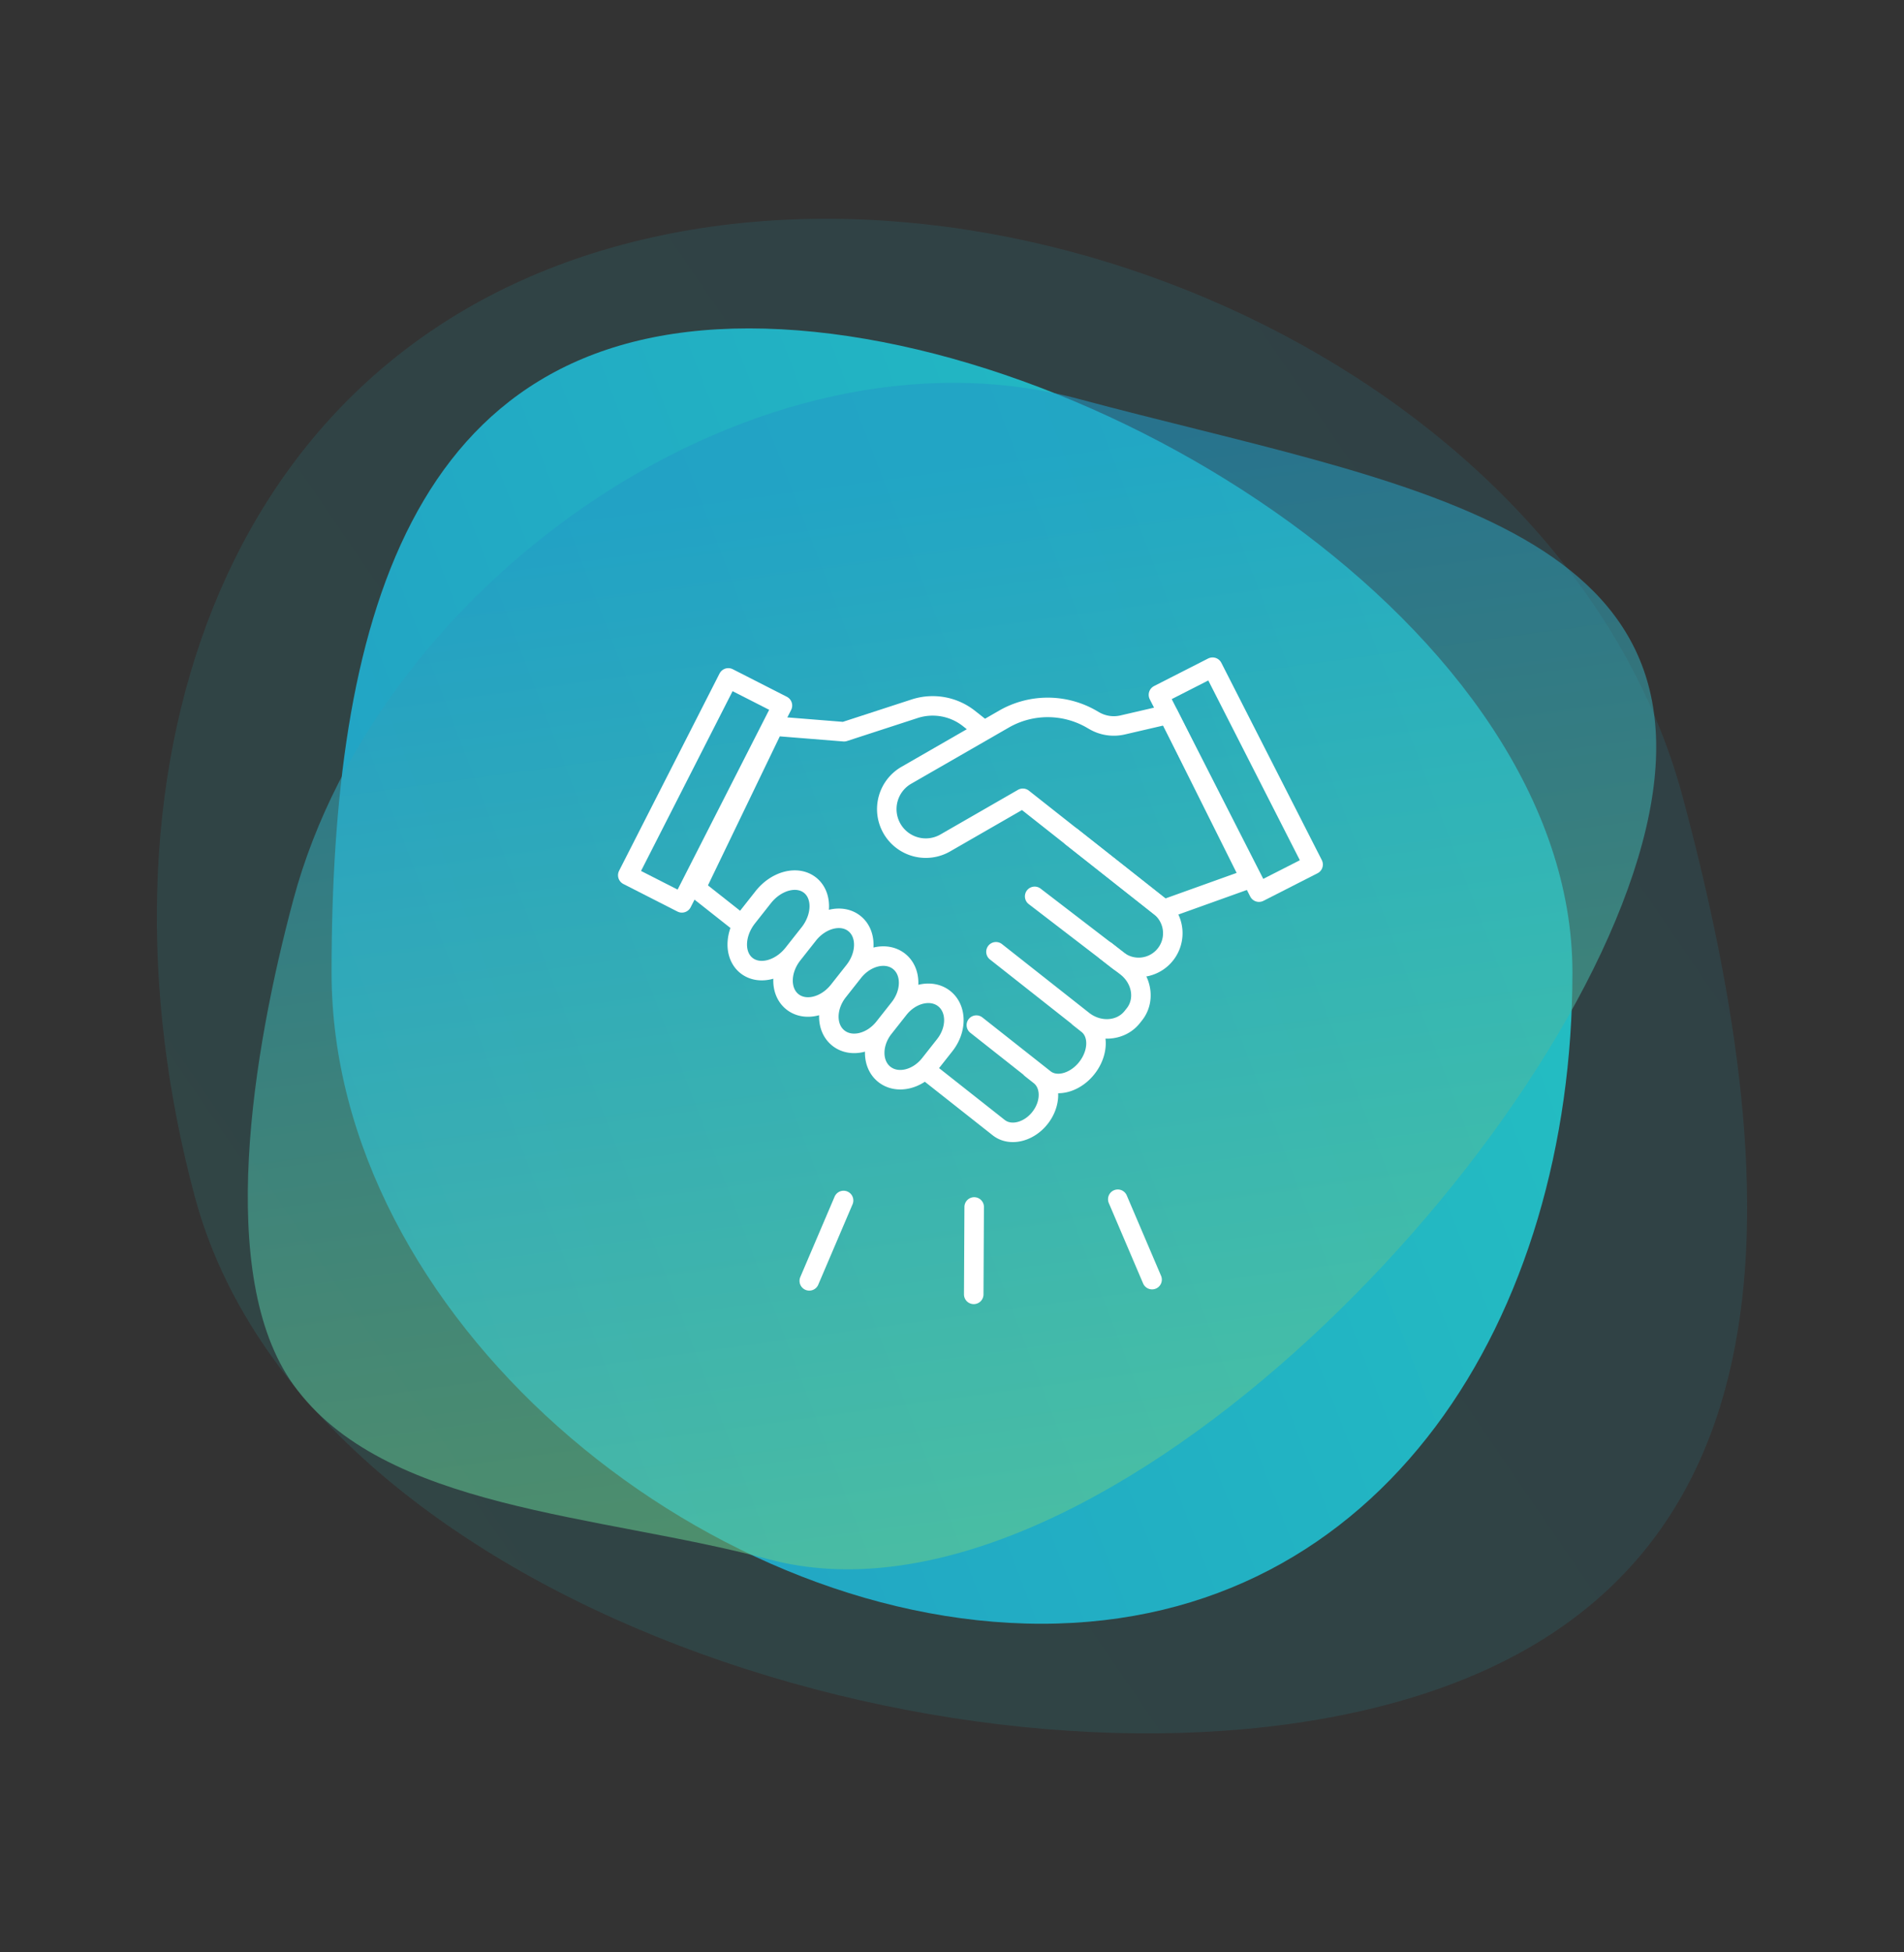
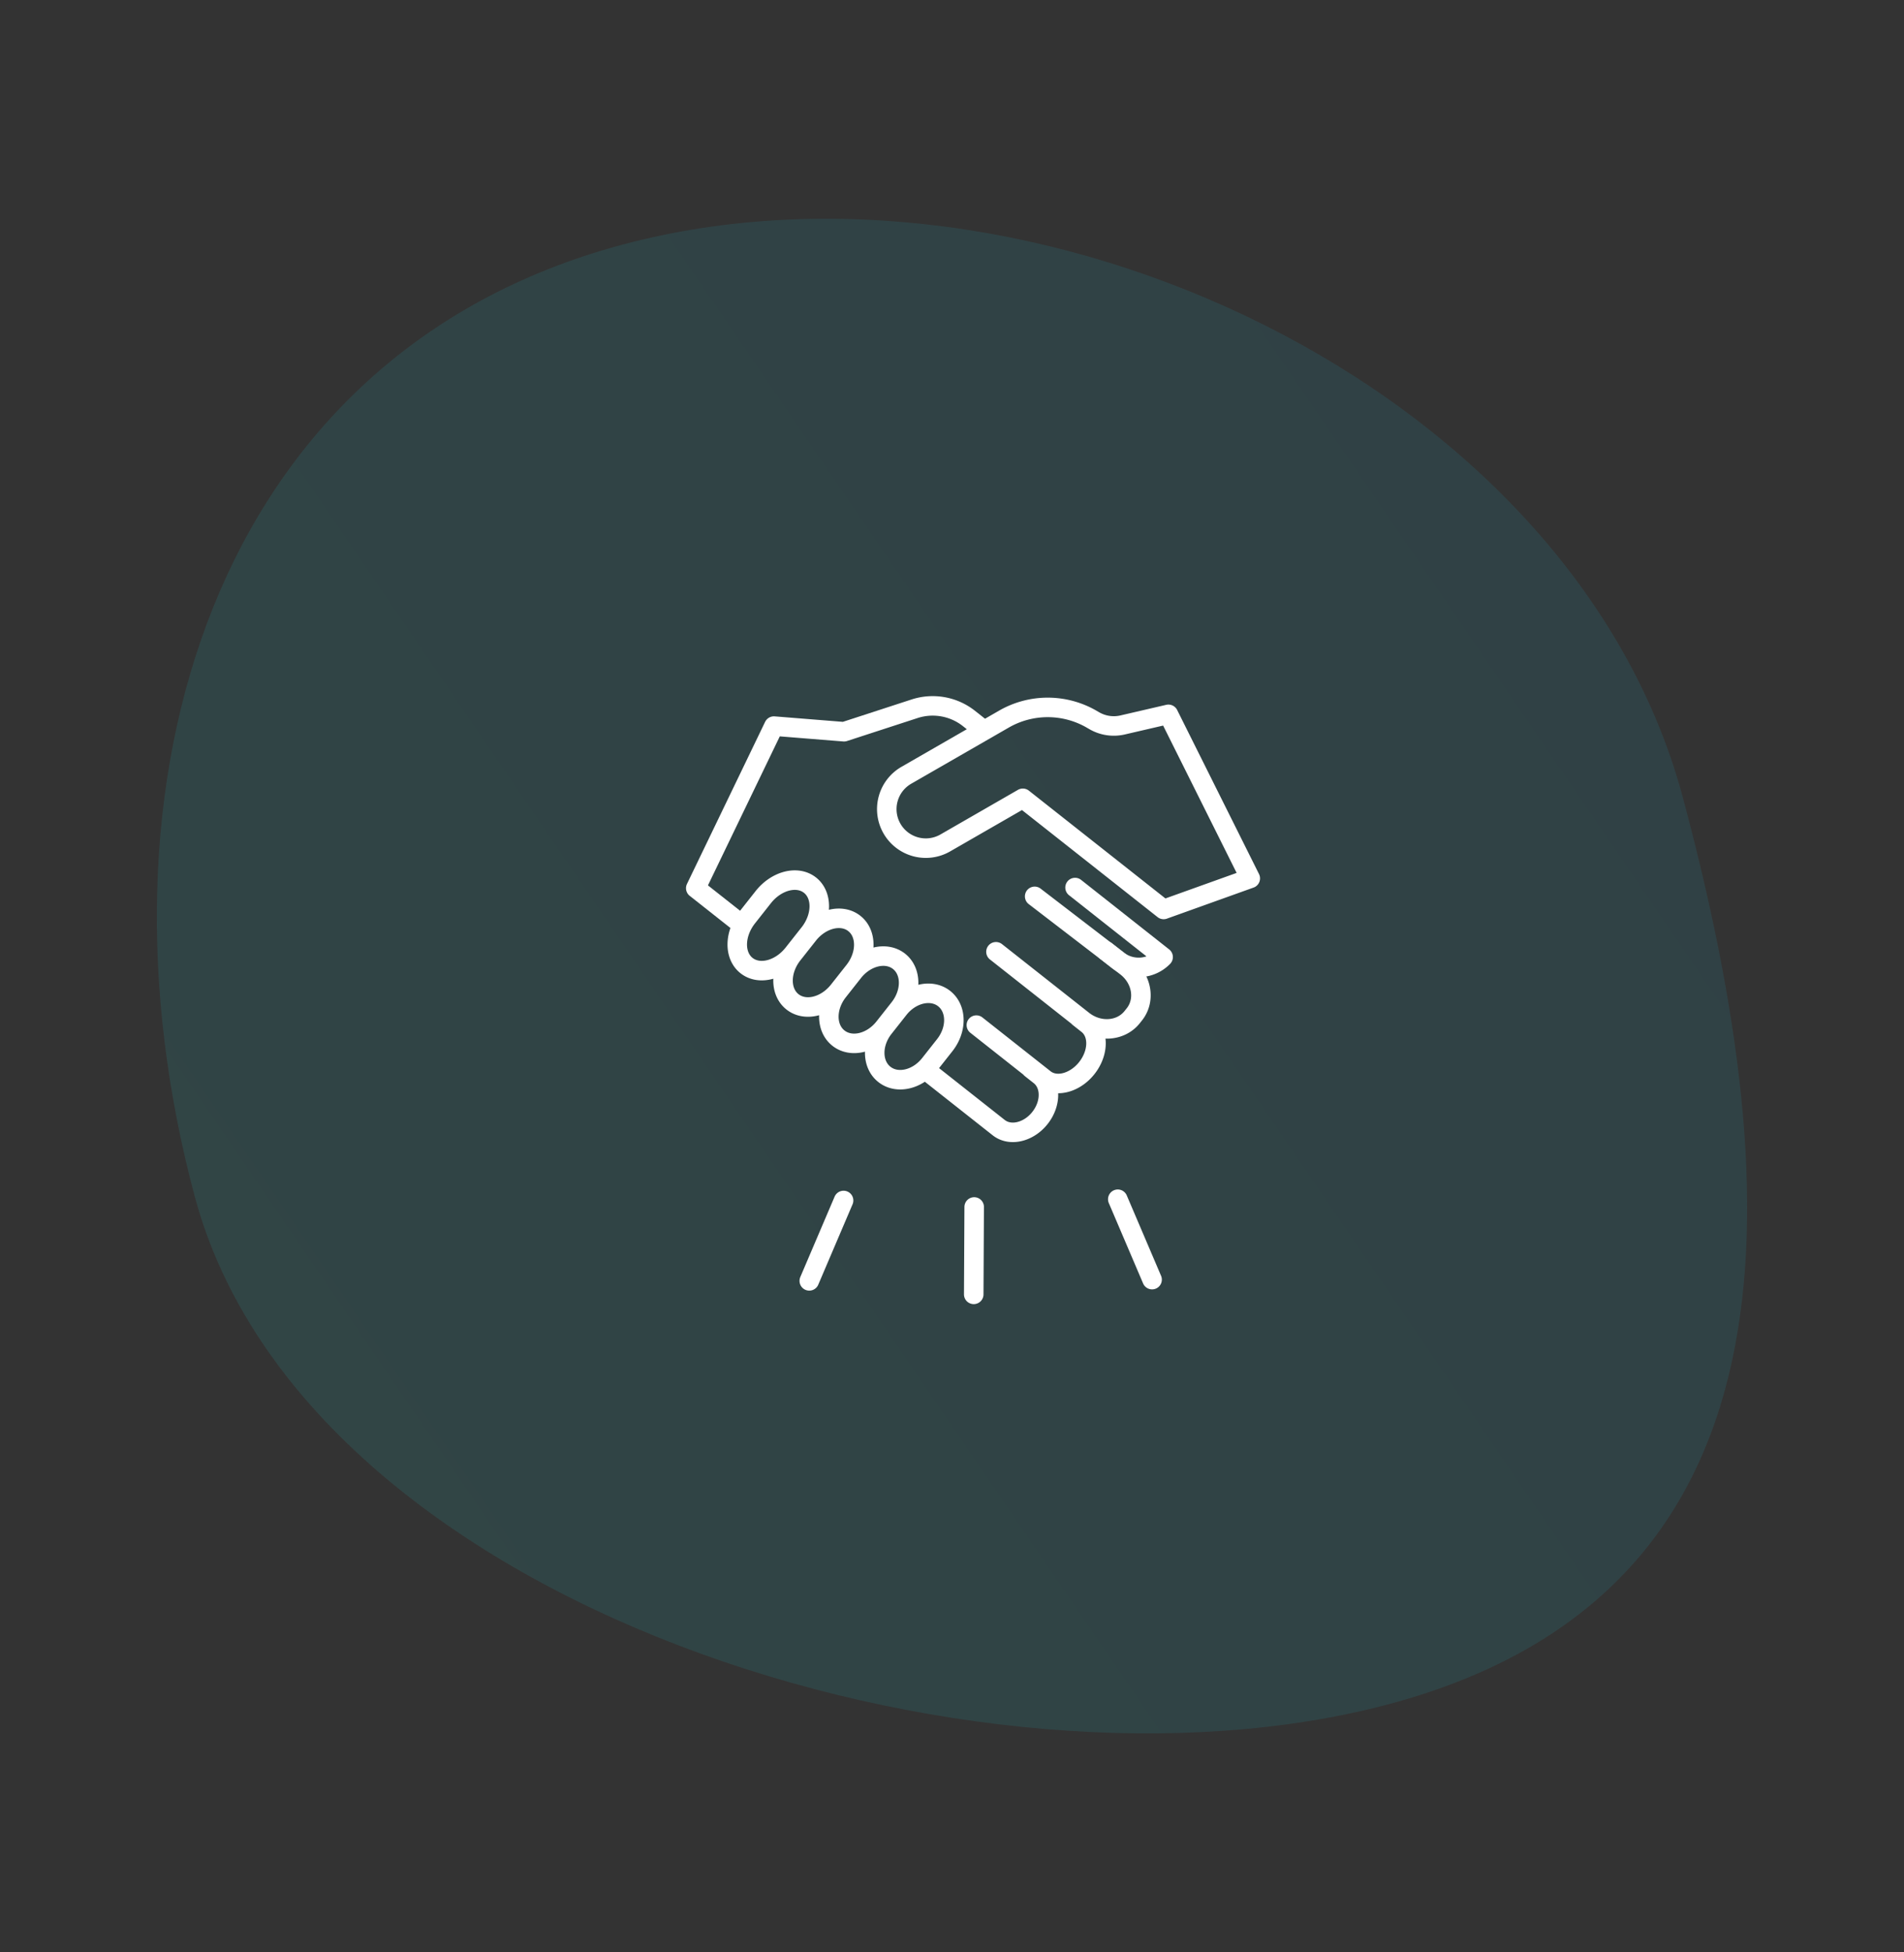
<svg xmlns="http://www.w3.org/2000/svg" xml:space="preserve" stroke-miterlimit="10" style="fill-rule:nonzero;clip-rule:evenodd;stroke-linecap:round;stroke-linejoin:round" width="195.176" height="200.032" viewBox="0 0 195.176 200.032">
  <rect x="0" y="0" width="195.176" height="200.032" fill="#333333" stroke="none" />
  <defs>
    <linearGradient id="a" x1="-43.273" x2="267.112" y1="150.625" y2="41.676" gradientTransform="rotate(165.02 86.096 91.93)" gradientUnits="userSpaceOnUse">
      <stop offset="0" stop-color="#219ac6" />
      <stop offset="1" stop-color="#24d3bf" />
    </linearGradient>
    <linearGradient id="b" x1="-13.459" x2="228.73" y1="141.618" y2="48.441" gradientTransform="translate(33.988 36.151)" gradientUnits="userSpaceOnUse">
      <stop offset="0" stop-color="#219ac6" />
      <stop offset="1" stop-color="#24d3bf" />
    </linearGradient>
    <linearGradient id="c" x1="39.289" x2="246.755" y1="141.533" y2="54.365" gradientTransform="rotate(105.01 63.042 93.432)" gradientUnits="userSpaceOnUse">
      <stop offset="0" stop-color="#219ac6" />
      <stop offset="1" stop-color="#b1fc4c" />
    </linearGradient>
  </defs>
  <path fill="url(#a)" d="M142.422 174.606c-42.123 11.294-111.168-9.897-122.462-52.02-11.294-42.122 1.694-86.216 43.818-97.51 42.123-11.294 97.426 14.493 108.72 56.616 11.294 42.122 12.047 81.62-30.076 92.914Z" opacity=".129" />
-   <path fill="url(#b)" d="M76.767 33.651c35.121 0 84.421 30.884 84.421 66.01 0 35.126-19.3 66.72-54.426 66.72-35.126 0-72.774-31.594-72.774-66.72s7.653-66.01 42.779-66.01Z" />
-   <path fill="url(#c)" d="M168.355 86.368c-8.801 32.826-56.745 82.203-89.572 73.401-17.3-4.638-39.496-5.016-48.722-17.896-7.986-11.15-4.154-34.157.009-49.684 8.8-32.825 47.759-60.09 80.584-51.289 32.824 8.8 66.502 12.643 57.701 45.468Z" opacity=".561" />
  <g fill="none" stroke="#fff">
-     <path stroke-width="2" d="m100.73 74.728-1.404-1.108a6 6 0 0 0-5.574-.995l-7.232 2.354-7.188-.577-8.01 16.608 4.71 3.717m37.344 2.718 1.177.929a3.5 3.5 0 0 0 4.676-.306h0a3.5 3.5 0 0 0-.34-5.19l-9.027-7.123" />
+     <path stroke-width="2" d="m100.73 74.728-1.404-1.108a6 6 0 0 0-5.574-.995l-7.232 2.354-7.188-.577-8.01 16.608 4.71 3.717m37.344 2.718 1.177.929a3.5 3.5 0 0 0 4.676-.306h0l-9.027-7.123" />
    <path stroke-width="2" d="M83.031 90.7h0c-1.3-1.027-3.447-.475-4.794 1.232l-1.625 2.06c-1.347 1.707-1.385 3.922-.084 4.949h0c1.3 1.026 3.447.475 4.794-1.232l1.626-2.06c1.347-1.707 1.384-3.923.083-4.95Zm4.545 3.925h0c-1.3-1.026-3.419-.51-4.732 1.154l-1.584 2.008c-1.313 1.664-1.323 3.844-.022 4.87h0c1.3 1.027 3.42.511 4.732-1.153l1.585-2.008c1.312-1.664 1.322-3.844.021-4.87Zm4.582 3.88h0c-1.301-1.026-3.398-.537-4.684 1.093l-1.552 1.967c-1.286 1.63-1.275 3.783.026 4.809h0c1.301 1.027 3.398.538 4.684-1.092l1.552-1.967c1.286-1.63 1.274-3.783-.026-4.81Zm4.63 3.82h0c-1.302-1.027-3.385-.555-4.654 1.054l-1.532 1.941c-1.27 1.609-1.244 3.745.056 4.771h0c1.301 1.027 3.384.555 4.654-1.054l1.532-1.942c1.27-1.608 1.244-3.744-.057-4.77Zm31.375-12.319-8.39-16.81-4.694 1.088a3.998 3.998 0 0 1-2.913-.438l-.247-.143a8.998 8.998 0 0 0-9.007-.018l-10.004 5.756a4 4 0 0 0-1.472 5.462h0a4 4 0 0 0 5.462 1.472l7.951-4.575 7.133 5.628 7.3 5.761 8.881-3.183ZM106.062 91.848l9.374 7.193c1.629 1.25 2.006 3.445.842 4.903l-.226.284c-1.164 1.458-3.415 1.609-5.028.338l-8.929-7.039M105.676 109.485l.911.719c1.09.86 1.188 2.613.228 4.062h0c-1.113 1.679-3.179 2.273-4.441 1.277l-6.99-5.515M110.58 104.24l.911.719c1.09.86 1.148 2.663.137 4.178h0c-1.173 1.754-3.291 2.415-4.553 1.418l-6.989-5.515M86.474 123.011l-3.516 8.236M118.098 131.119l-3.516-8.236M99.862 123.675l-.046 8.955" />
-     <path stroke-linecap="butt" stroke-width="2.013" d="m118.757 71.196 5.543-2.824 10.299 20.214-5.543 2.824-10.299-20.214ZM64.358 89.684l5.543 2.824L80.2 72.293l-5.543-2.824-10.299 20.215Z" />
  </g>
</svg>